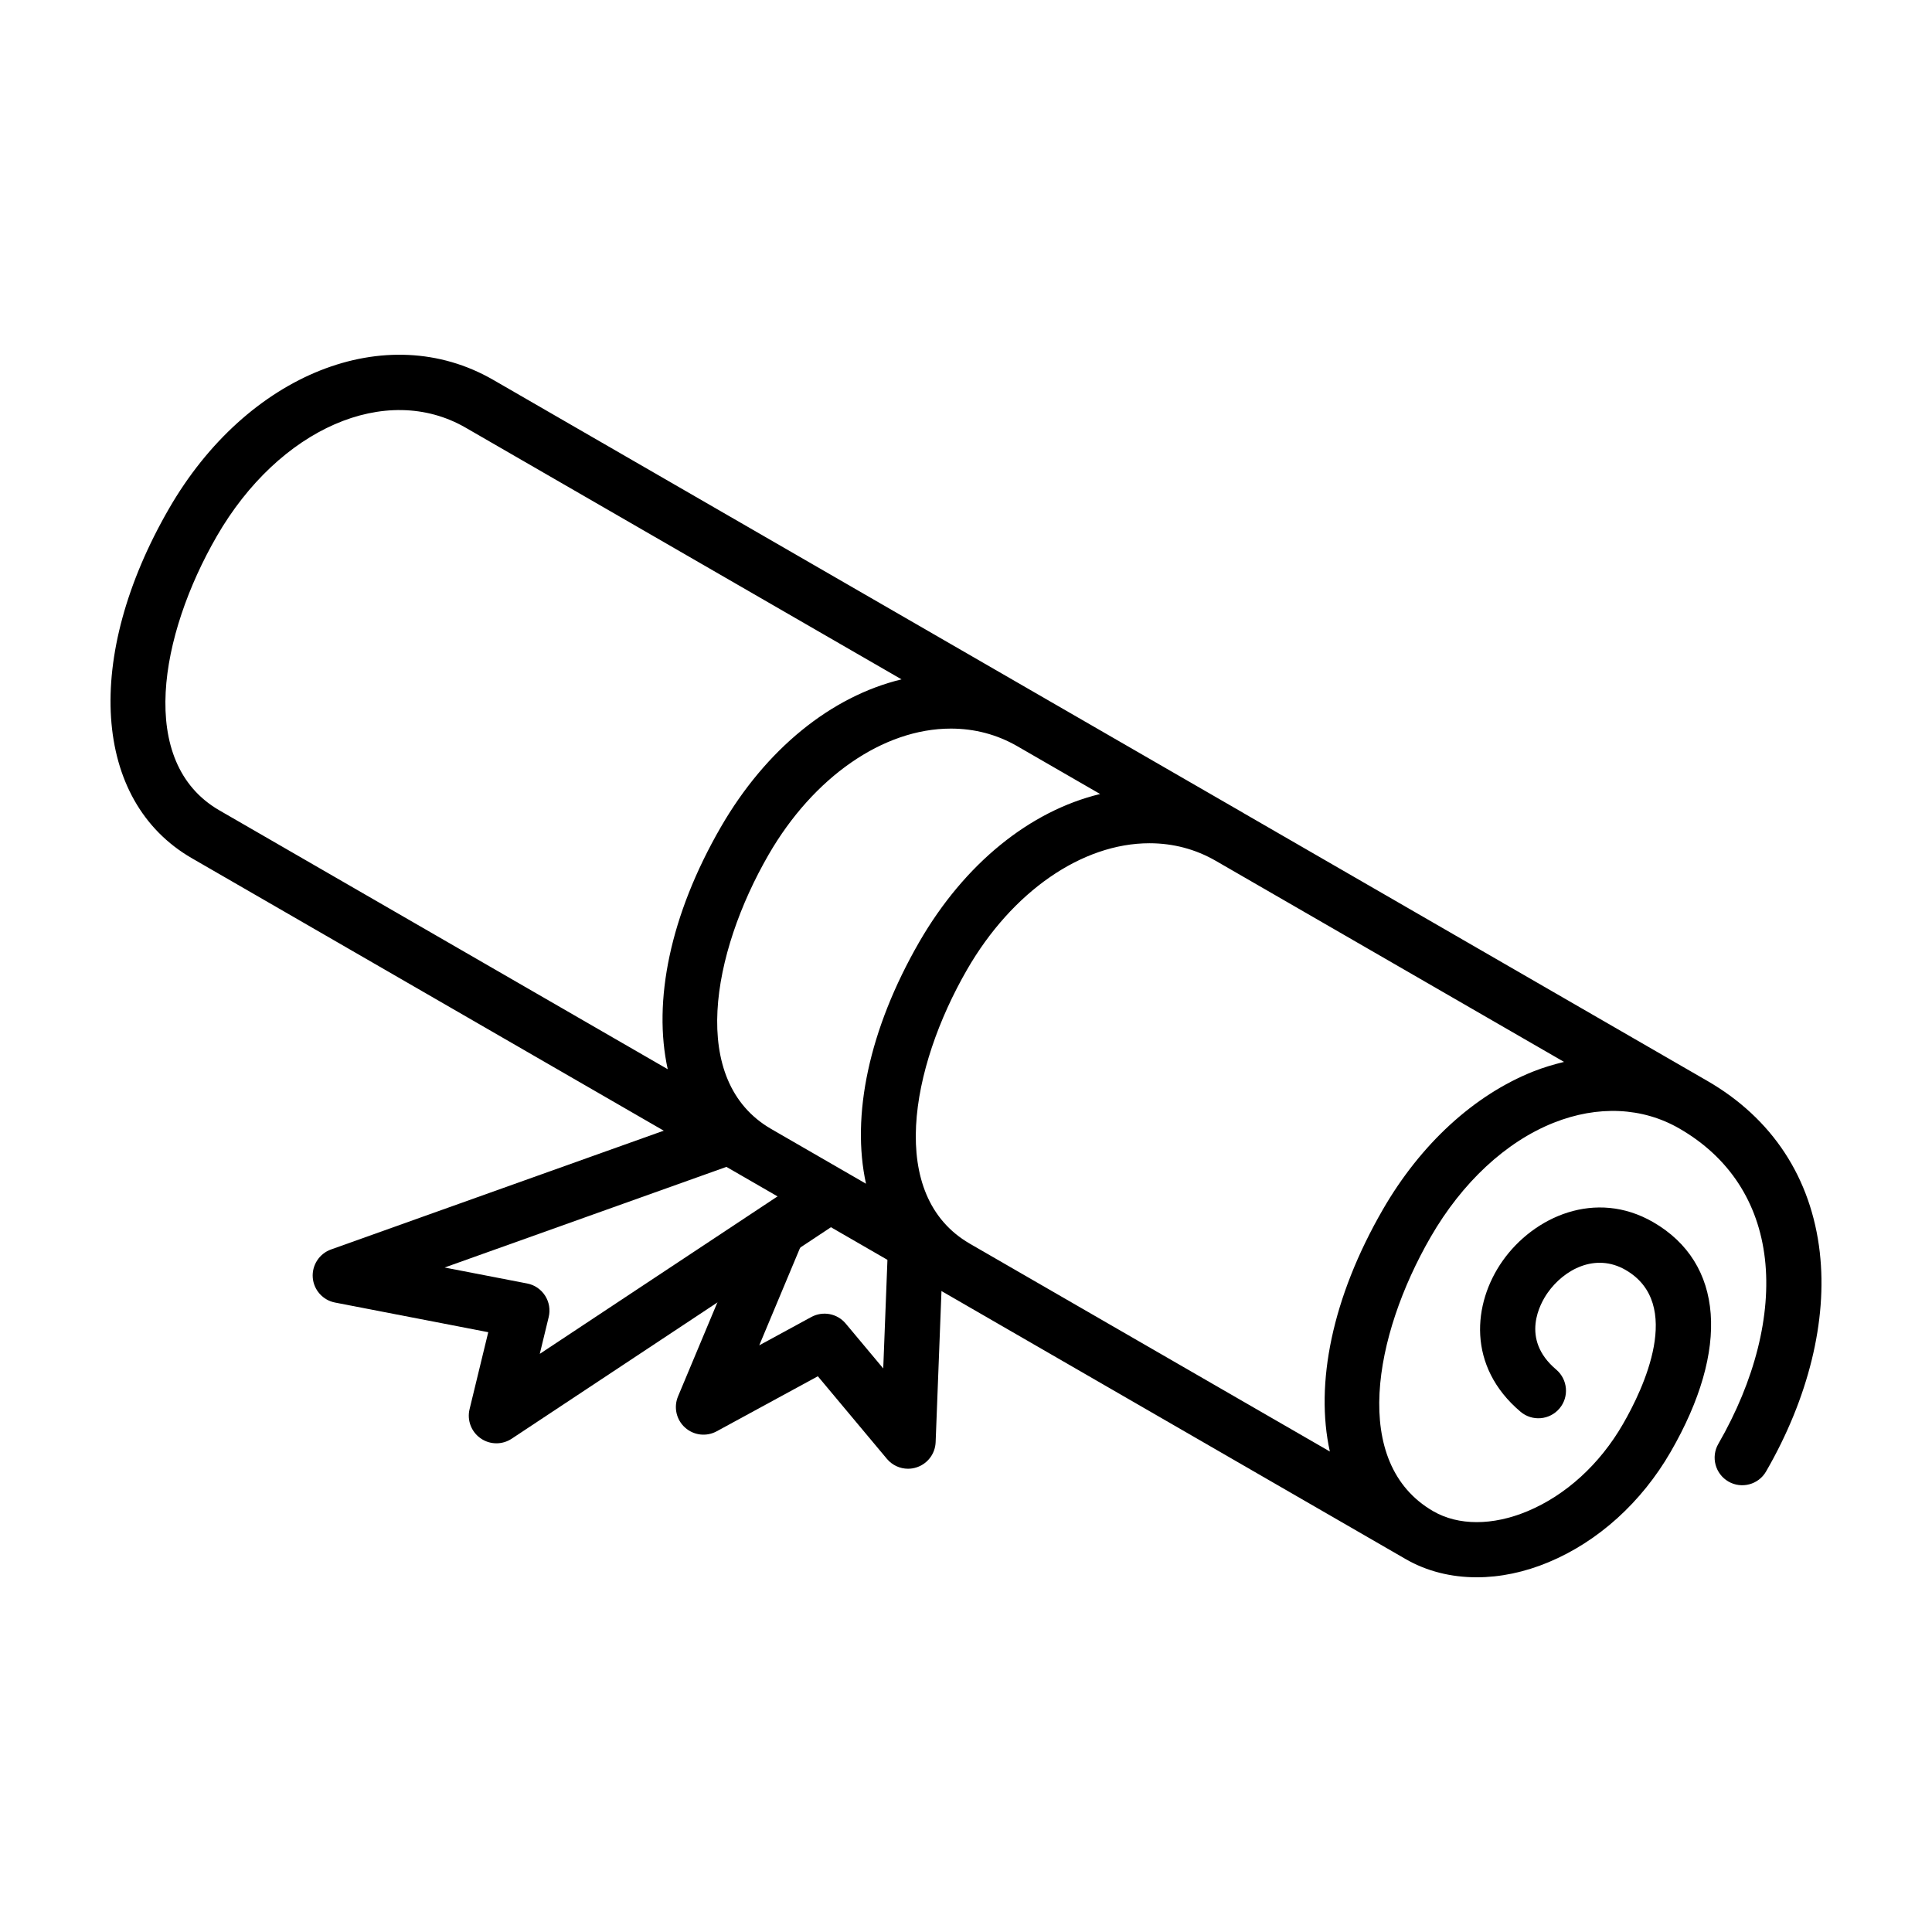
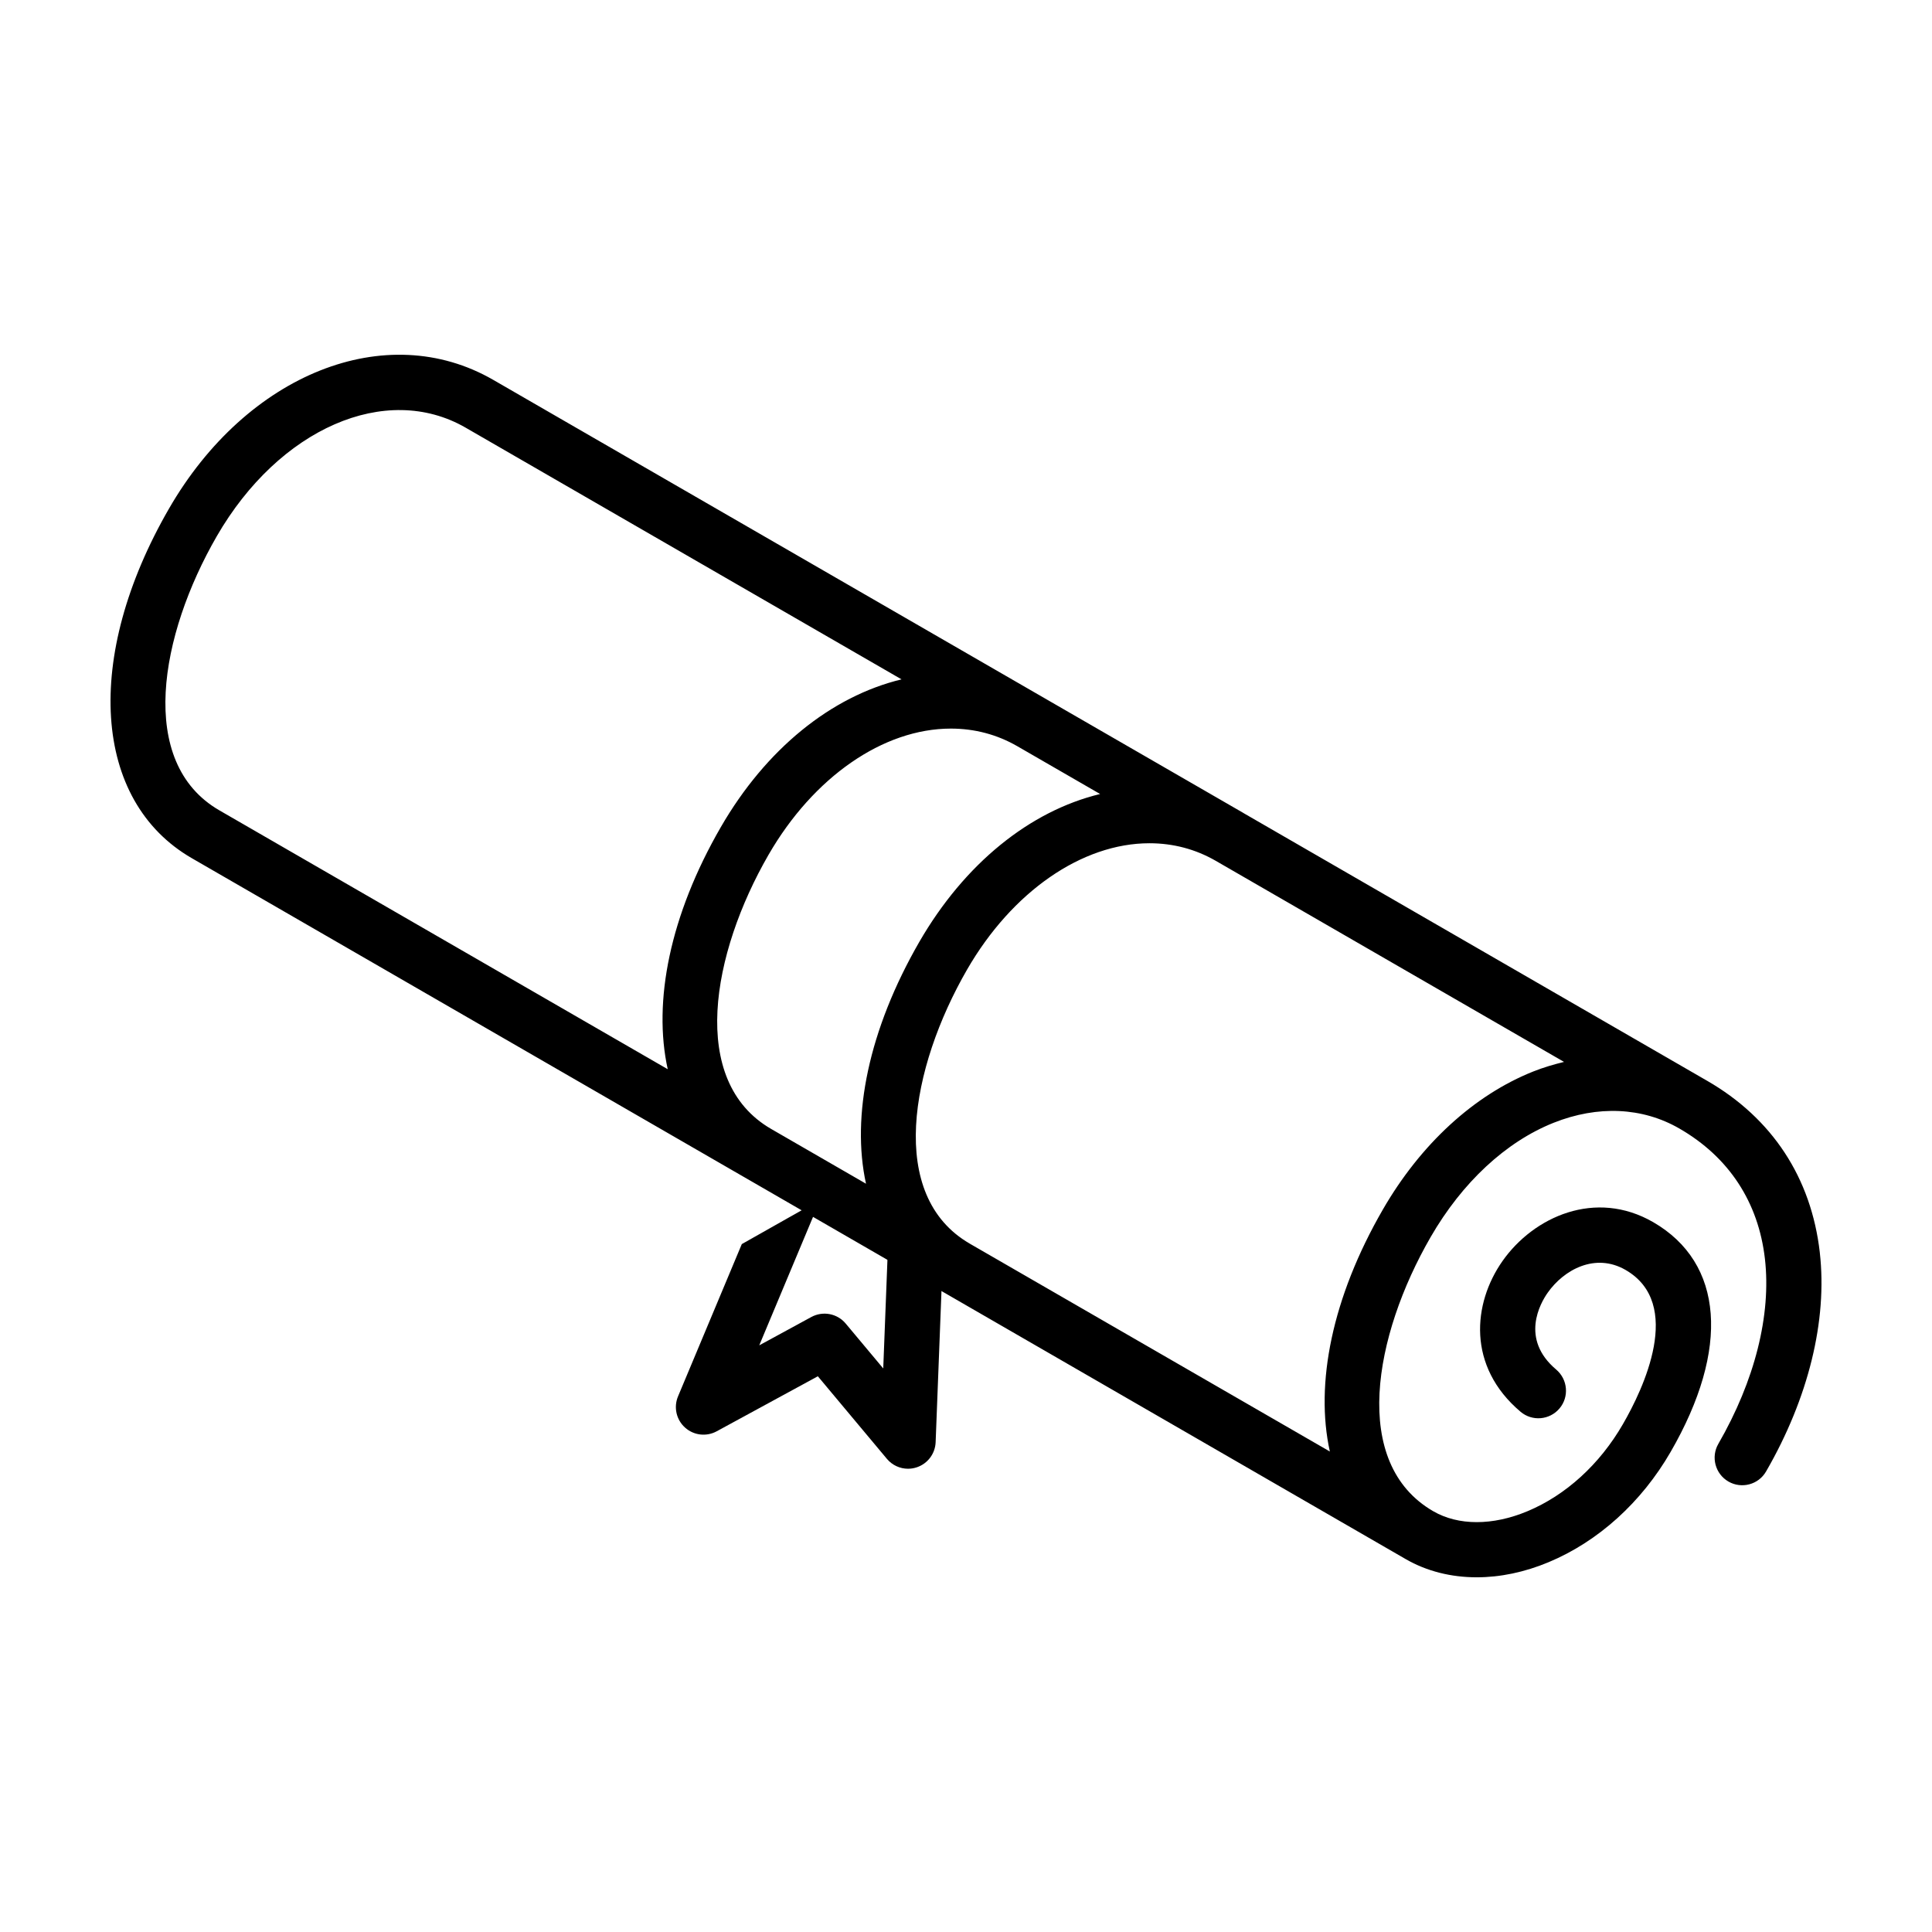
<svg xmlns="http://www.w3.org/2000/svg" fill="#000000" width="800px" height="800px" version="1.1" viewBox="144 144 512 512">
  <g>
-     <path d="m275.55 526.49c-1.473 0-2.941-0.441-4.203-1.336-2.457-1.723-3.617-4.777-2.906-7.707l4.949-20.398-40.602-7.859c-3.234-0.621-5.648-3.336-5.906-6.613-0.246-3.285 1.738-6.344 4.84-7.453l106.37-37.977c3.797-1.344 8.715 12.418 4.918 13.77l-81.184 28.988 21.867 4.231c1.965 0.371 3.68 1.547 4.762 3.231 1.078 1.676 1.426 3.734 0.953 5.672l-2.363 9.75 72.855-48.254c3.371-2.215 11.441 9.969 8.082 12.195l-88.391 58.551c-1.23 0.809-2.637 1.211-4.043 1.211z" />
    <path d="m384.64 533.23c-2.133 0-4.195-0.934-5.606-2.625l-18.297-21.879-26.812 14.586c-2.731 1.484-6.098 1.082-8.398-1.004-2.301-2.07-3.043-5.379-1.844-8.246l16.902-40.363 20.773-11.738-16.148 38.566 13.801-7.508c3.078-1.664 6.879-0.934 9.109 1.738l9.949 11.895 1.285-33.211c0.156-4.047 3.715-7.184 7.586-7.027 4.039 0.152 7.188 3.551 7.031 7.586l-2.016 52.191c-0.117 3.031-2.082 5.664-4.941 6.641-0.789 0.273-1.582 0.398-2.375 0.398z" />
    <path d="m626.27 475.94c-2.266-19.824-12.602-35.57-29.883-45.535-0.012-0.004-0.02-0.012-0.039-0.02l-122.79-70.902 0.012-0.004-49.77-28.727-149.1-86.09c-28.324-16.344-65.254-1.664-85.918 34.137-22.715 39.352-20.238 77.434 6.035 92.621l146.21 84.422h0.004l2.266 1.309 173.2 100.01c5.57 3.223 12.031 4.84 18.848 4.84 6.184 0 12.664-1.328 19.051-4.004 13.129-5.473 24.625-15.855 32.344-29.234 15.789-27.328 14.051-50.078-4.625-60.879-15.266-8.816-31.648-1.484-39.941 10.312-7.875 11.215-9.445 27.906 4.797 39.941 3.082 2.602 7.691 2.211 10.309-0.875 2.609-3.078 2.211-7.691-0.871-10.312-9.648-8.137-4.176-17.633-2.266-20.348 4.324-6.156 12.637-10.676 20.656-6.051 15.496 8.953 4.664 31.59-0.727 40.895-6.133 10.621-15.121 18.809-25.301 23.055-9.203 3.848-18.312 3.84-24.953-0.012-21.961-12.699-15.75-46.551-0.691-72.641 8.363-14.496 19.945-25.258 32.602-30.301 11.719-4.664 23.559-4.121 33.336 1.531 13.109 7.559 20.938 19.496 22.66 34.531 1.703 14.867-2.68 32.285-12.348 49.031-2.016 3.496-0.816 7.965 2.676 9.984 3.481 2.016 7.969 0.828 9.98-2.676 11.234-19.438 16.285-40.043 14.234-58.008zm-252.77-18.242-25.145-14.52c-21.949-12.695-15.742-46.551-0.691-72.645 11.91-20.633 30.426-33.449 48.316-33.449 6.316 0 12.246 1.57 17.625 4.672l21.938 12.664c-18.637 4.508-35.941 18.461-47.918 39.195-13.441 23.309-18.051 46.168-14.125 64.082zm-172.06-171.58c16.504-28.586 44.844-40.945 65.938-28.793l115.54 66.711c-18.641 4.504-35.938 18.449-47.914 39.188-13.477 23.34-18.008 46.199-14.047 64.129l-118.82-68.602c-21.965-12.684-15.754-46.551-0.695-72.633zm348.88 141.84c-15.695 6.258-29.844 19.246-39.848 36.578-13.48 23.34-18.012 46.199-14.047 64.129l-95.43-55.086 0.004-0.012h-0.004-0.012c-21.938-12.699-15.734-46.543-0.691-72.629 11.922-20.645 30.441-33.469 48.324-33.469 6.289 0 12.203 1.57 17.543 4.641l92.324 53.305c-2.719 0.672-5.445 1.461-8.164 2.543z" />
  </g>
</svg>